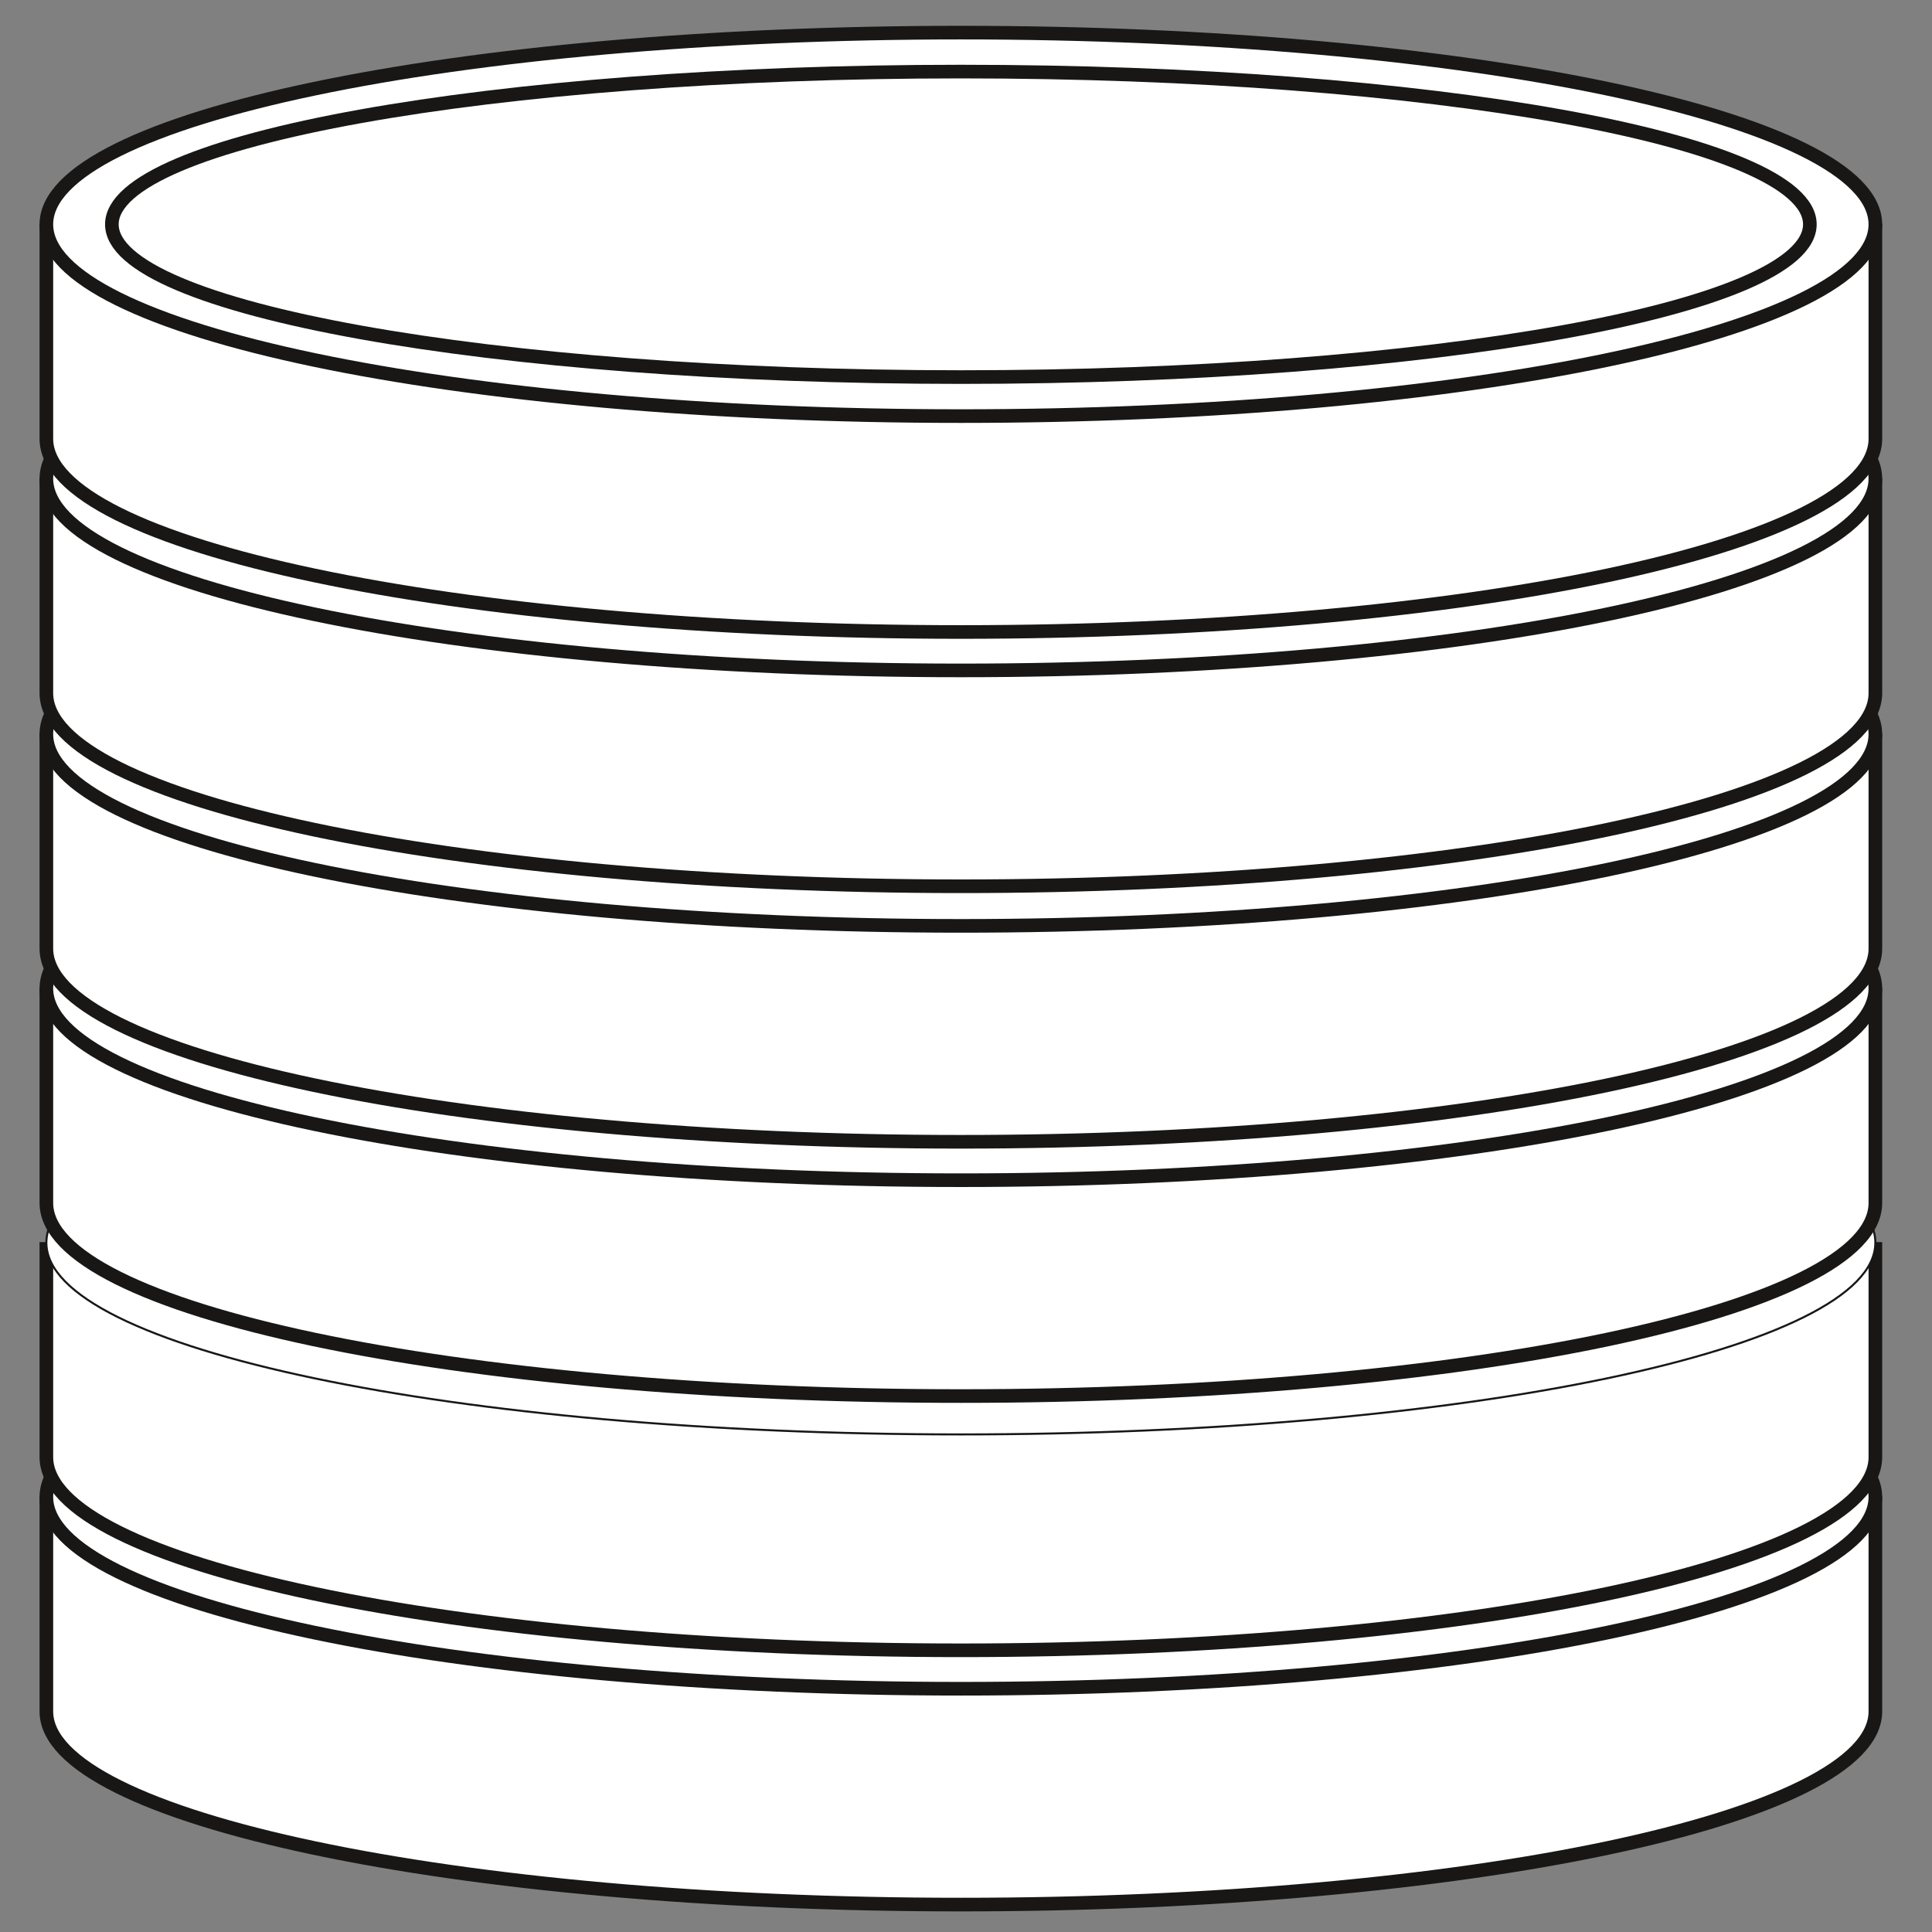
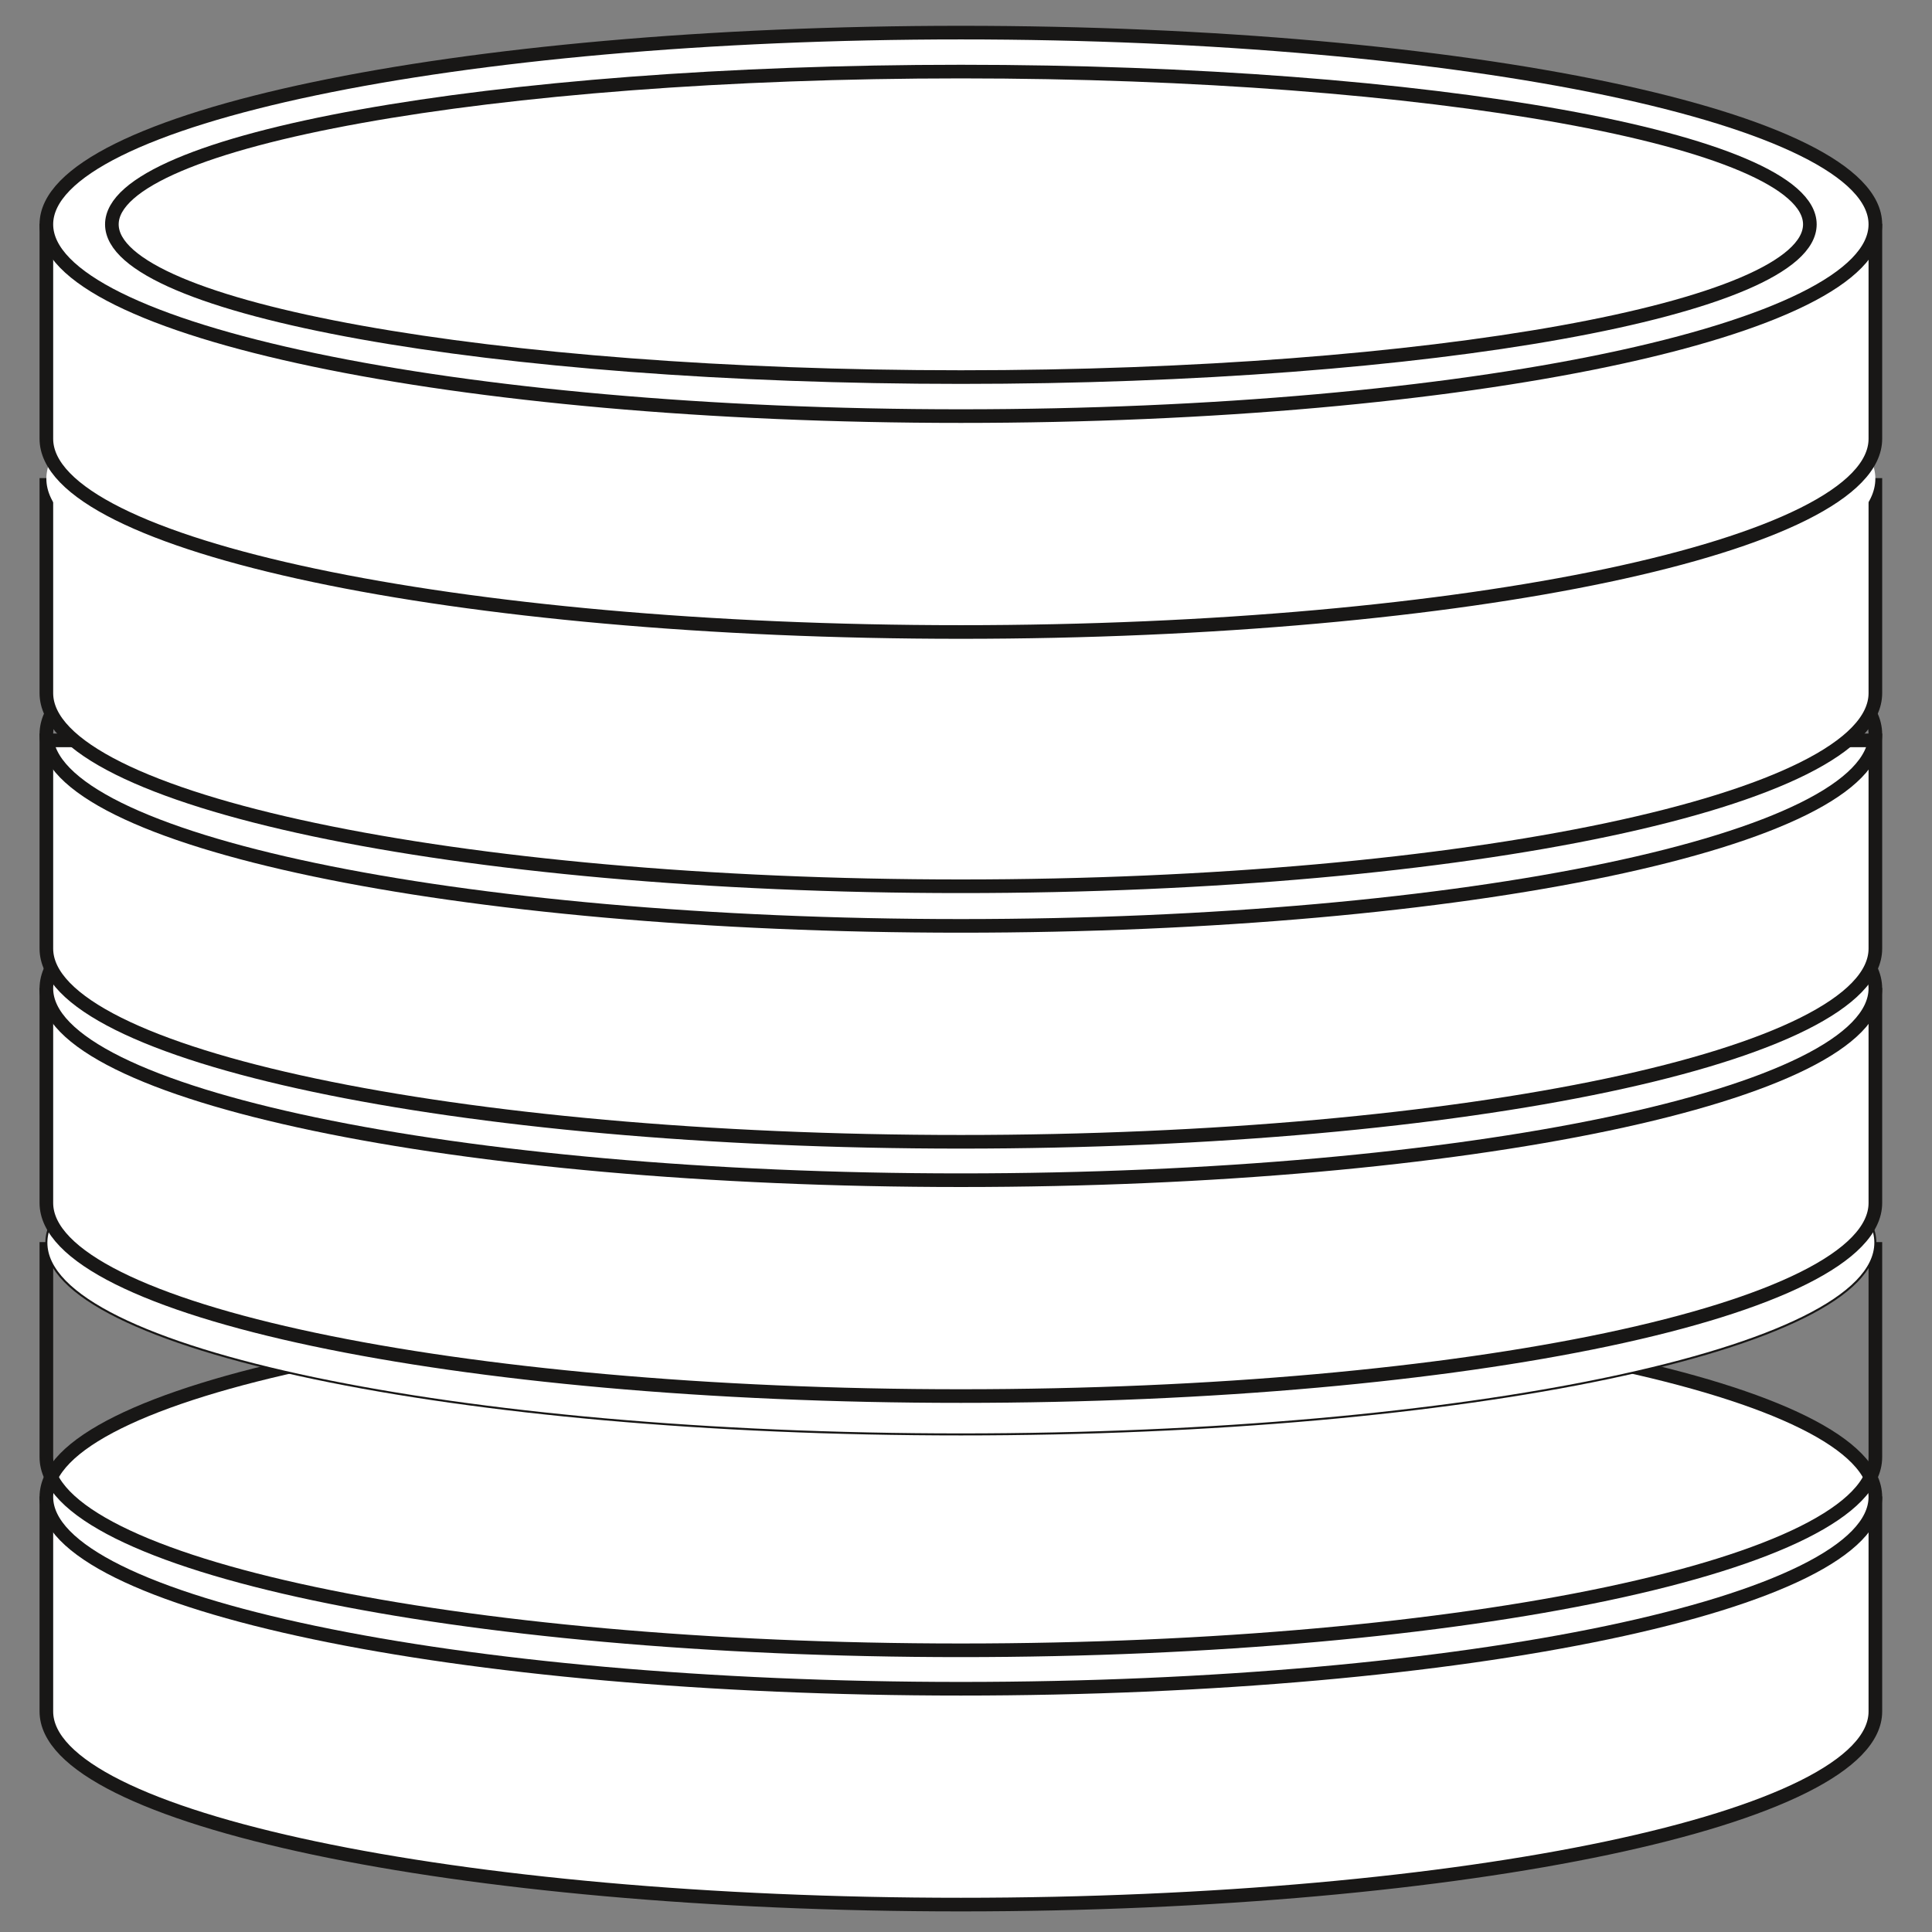
<svg xmlns="http://www.w3.org/2000/svg" xmlns:ns1="http://sodipodi.sourceforge.net/DTD/sodipodi-0.dtd" xmlns:ns2="http://www.inkscape.org/namespaces/inkscape" version="1.1" id="svg2" xml:space="preserve" width="188.976" height="188.976" viewBox="0 0 188.976 188.976" ns1:docname="6_Geld.ai">
  <rect x="0" y="0" width="188.976" height="188.976" fill="#808080" stroke="none" />
  <defs id="defs6">
    <clipPath clipPathUnits="userSpaceOnUse" id="clipPath18">
      <path d="M 2.859,1.468 H 138.152 V 139.917 H 2.859 Z" id="path16" />
    </clipPath>
  </defs>
  <ns1:namedview pagecolor="#ffffff" bordercolor="#666666" borderopacity="1" objecttolerance="10" gridtolerance="10" guidetolerance="10" ns2:pageopacity="0" ns2:pageshadow="2" ns2:window-width="640" ns2:window-height="480" id="namedview4" />
  <g id="g10" ns2:groupmode="layer" ns2:label="6_Geld" transform="matrix(1.333,0,0,-1.333,0,188.976)">
    <g id="g12">
      <g id="g14" clip-path="url(#clipPath18)">
        <g id="g20" transform="translate(137.612,31.461)">
          <path d="m 0,0 h -134.21 v -15.277 c 0,-7.827 30.044,-14.172 67.105,-14.172 37.06,0 67.105,6.345 67.105,14.172 z" style="fill:#ffffff;fill-opacity:1;fill-rule:nonzero;stroke:none" id="path22" />
        </g>
        <g id="g24" transform="translate(137.612,31.461)">
          <path d="m 0,0 h -134.21 v -15.277 c 0,-7.827 30.044,-14.172 67.105,-14.172 37.06,0 67.105,6.345 67.105,14.172 z" style="fill:none;stroke:#181716;stroke-width:1;stroke-linecap:butt;stroke-linejoin:miter;stroke-miterlimit:10;stroke-dasharray:none;stroke-opacity:1" id="path26" />
        </g>
        <g id="g28" transform="translate(70.507,17.85)">
          <path d="M 0,0 C 37.061,0 67.104,6.302 67.104,14.069 67.104,21.844 37.061,28.14 0,28.14 -37.061,28.14 -67.105,21.844 -67.105,14.069 -67.105,6.302 -37.061,0 0,0" style="fill:#ffffff;fill-opacity:1;fill-rule:nonzero;stroke:none" id="path30" />
        </g>
        <g id="g32" transform="translate(70.507,17.85)">
          <path d="M 0,0 C 37.061,0 67.104,6.302 67.104,14.069 67.104,21.844 37.061,28.14 0,28.14 -37.061,28.14 -67.105,21.844 -67.105,14.069 -67.105,6.302 -37.061,0 0,0 Z" style="fill:none;stroke:#181716;stroke-width:1;stroke-linecap:butt;stroke-linejoin:miter;stroke-miterlimit:10;stroke-dasharray:none;stroke-opacity:1" id="path34" />
        </g>
        <g id="g36" transform="translate(137.612,50.125)">
-           <path d="m 0,0 h -134.21 v -15.276 c 0,-7.828 30.044,-14.178 67.105,-14.178 37.06,0 67.105,6.35 67.105,14.178 z" style="fill:#ffffff;fill-opacity:1;fill-rule:nonzero;stroke:none" id="path38" />
-         </g>
+           </g>
        <g id="g40" transform="translate(137.612,50.125)">
          <path d="m 0,0 h -134.21 v -15.276 c 0,-7.828 30.044,-14.178 67.105,-14.178 37.06,0 67.105,6.35 67.105,14.178 z" style="fill:none;stroke:#181716;stroke-width:1;stroke-linecap:butt;stroke-linejoin:miter;stroke-miterlimit:10;stroke-dasharray:none;stroke-opacity:1" id="path42" />
        </g>
        <g id="g44" transform="translate(70.507,36.512)">
          <path d="M 0,0 C 37.061,0 67.104,6.302 67.104,14.07 67.104,21.844 37.061,28.14 0,28.14 -37.061,28.14 -67.105,21.844 -67.105,14.07 -67.105,6.302 -37.061,0 0,0" style="fill:#ffffff;fill-opacity:1;fill-rule:nonzero;stroke:none" id="path46" />
        </g>
        <g id="g48" transform="translate(70.507,36.512)">
-           <path d="M 0,0 C 37.061,0 67.104,6.302 67.104,14.07 67.104,21.844 37.061,28.14 0,28.14 -37.061,28.14 -67.105,21.844 -67.105,14.07 -67.105,6.302 -37.061,0 0,0 Z" style="fill:none;stroke:#181716;stroke-width:0.149;stroke-linecap:butt;stroke-linejoin:miter;stroke-miterlimit:10;stroke-dasharray:none;stroke-opacity:1" id="path50" />
+           <path d="M 0,0 C 37.061,0 67.104,6.302 67.104,14.07 67.104,21.844 37.061,28.14 0,28.14 -37.061,28.14 -67.105,21.844 -67.105,14.07 -67.105,6.302 -37.061,0 0,0 " style="fill:none;stroke:#181716;stroke-width:0.149;stroke-linecap:butt;stroke-linejoin:miter;stroke-miterlimit:10;stroke-dasharray:none;stroke-opacity:1" id="path50" />
        </g>
        <g id="g52" transform="translate(137.612,68.776)">
          <path d="m 0,0 h -134.21 v -15.277 c 0,-7.827 30.044,-14.172 67.105,-14.172 37.06,0 67.105,6.345 67.105,14.172 z" style="fill:#ffffff;fill-opacity:1;fill-rule:nonzero;stroke:none" id="path54" />
        </g>
        <g id="g56" transform="translate(137.612,68.776)">
          <path d="m 0,0 h -134.21 v -15.277 c 0,-7.827 30.044,-14.172 67.105,-14.172 37.06,0 67.105,6.345 67.105,14.172 z" style="fill:none;stroke:#181716;stroke-width:1;stroke-linecap:butt;stroke-linejoin:miter;stroke-miterlimit:10;stroke-dasharray:none;stroke-opacity:1" id="path58" />
        </g>
        <g id="g60" transform="translate(70.507,55.166)">
          <path d="m 0,0 c 37.061,0 67.104,6.301 67.104,14.069 0,7.774 -30.043,14.07 -67.104,14.07 -37.061,0 -67.105,-6.296 -67.105,-14.07 C -67.105,6.301 -37.061,0 0,0" style="fill:#ffffff;fill-opacity:1;fill-rule:nonzero;stroke:none" id="path62" />
        </g>
        <g id="g64" transform="translate(70.507,55.166)">
          <path d="m 0,0 c 37.061,0 67.104,6.301 67.104,14.069 0,7.774 -30.043,14.07 -67.104,14.07 -37.061,0 -67.105,-6.296 -67.105,-14.07 C -67.105,6.301 -37.061,0 0,0 Z" style="fill:none;stroke:#181716;stroke-width:1;stroke-linecap:butt;stroke-linejoin:miter;stroke-miterlimit:10;stroke-dasharray:none;stroke-opacity:1" id="path66" />
        </g>
        <g id="g68" transform="translate(137.612,87.44)">
          <path d="m 0,0 h -134.21 v -15.276 c 0,-7.828 30.044,-14.179 67.105,-14.179 37.06,0 67.105,6.351 67.105,14.179 z" style="fill:#ffffff;fill-opacity:1;fill-rule:nonzero;stroke:none" id="path70" />
        </g>
        <g id="g72" transform="translate(137.612,87.44)">
          <path d="m 0,0 h -134.21 v -15.276 c 0,-7.828 30.044,-14.179 67.105,-14.179 37.06,0 67.105,6.351 67.105,14.179 z" style="fill:none;stroke:#181716;stroke-width:1;stroke-linecap:butt;stroke-linejoin:miter;stroke-miterlimit:10;stroke-dasharray:none;stroke-opacity:1" id="path74" />
        </g>
        <g id="g76" transform="translate(70.507,73.828)">
-           <path d="m 0,0 c 37.061,0 67.104,6.301 67.104,14.069 0,7.774 -30.043,14.07 -67.104,14.07 -37.061,0 -67.105,-6.296 -67.105,-14.07 C -67.105,6.301 -37.061,0 0,0" style="fill:#ffffff;fill-opacity:1;fill-rule:nonzero;stroke:none" id="path78" />
-         </g>
+           </g>
        <g id="g80" transform="translate(70.507,73.828)">
          <path d="m 0,0 c 37.061,0 67.104,6.301 67.104,14.069 0,7.774 -30.043,14.07 -67.104,14.07 -37.061,0 -67.105,-6.296 -67.105,-14.07 C -67.105,6.301 -37.061,0 0,0 Z" style="fill:none;stroke:#181716;stroke-width:1;stroke-linecap:butt;stroke-linejoin:miter;stroke-miterlimit:10;stroke-dasharray:none;stroke-opacity:1" id="path82" />
        </g>
        <g id="g84" transform="translate(137.612,106.184)">
          <path d="m 0,0 h -134.21 v -15.276 c 0,-7.828 30.044,-14.173 67.105,-14.173 37.06,0 67.105,6.345 67.105,14.173 z" style="fill:#ffffff;fill-opacity:1;fill-rule:nonzero;stroke:none" id="path86" />
        </g>
        <g id="g88" transform="translate(137.612,106.184)">
          <path d="m 0,0 h -134.21 v -15.276 c 0,-7.828 30.044,-14.173 67.105,-14.173 37.06,0 67.105,6.345 67.105,14.173 z" style="fill:none;stroke:#181716;stroke-width:1;stroke-linecap:butt;stroke-linejoin:miter;stroke-miterlimit:10;stroke-dasharray:none;stroke-opacity:1" id="path90" />
        </g>
        <g id="g92" transform="translate(70.507,92.574)">
          <path d="M 0,0 C 37.061,0 67.104,6.301 67.104,14.07 67.104,21.843 37.061,28.139 0,28.139 -37.061,28.139 -67.105,21.843 -67.105,14.07 -67.105,6.301 -37.061,0 0,0" style="fill:#ffffff;fill-opacity:1;fill-rule:nonzero;stroke:none" id="path94" />
        </g>
        <g id="g96" transform="translate(70.507,92.574)">
-           <path d="M 0,0 C 37.061,0 67.104,6.301 67.104,14.07 67.104,21.843 37.061,28.139 0,28.139 -37.061,28.139 -67.105,21.843 -67.105,14.07 -67.105,6.301 -37.061,0 0,0 Z" style="fill:none;stroke:#181716;stroke-width:1;stroke-linecap:butt;stroke-linejoin:miter;stroke-miterlimit:10;stroke-dasharray:none;stroke-opacity:1" id="path98" />
-         </g>
+           </g>
        <g id="g100" transform="translate(137.612,124.848)">
          <path d="m 0,0 h -134.21 v -15.277 c 0,-7.827 30.044,-14.178 67.105,-14.178 37.06,0 67.105,6.351 67.105,14.178 z" style="fill:#ffffff;fill-opacity:1;fill-rule:nonzero;stroke:none" id="path102" />
        </g>
        <g id="g104" transform="translate(137.612,124.848)">
          <path d="m 0,0 h -134.21 v -15.277 c 0,-7.827 30.044,-14.178 67.105,-14.178 37.06,0 67.105,6.351 67.105,14.178 z" style="fill:none;stroke:#181716;stroke-width:1;stroke-linecap:butt;stroke-linejoin:miter;stroke-miterlimit:10;stroke-dasharray:none;stroke-opacity:1" id="path106" />
        </g>
        <g id="g108" transform="translate(70.507,111.235)">
          <path d="M 0,0 C 37.061,0 67.104,6.301 67.104,14.07 67.104,21.843 37.061,28.139 0,28.139 -37.061,28.139 -67.105,21.843 -67.105,14.07 -67.105,6.301 -37.061,0 0,0" style="fill:#ffffff;fill-opacity:1;fill-rule:nonzero;stroke:none" id="path110" />
        </g>
        <g id="g112" transform="translate(70.507,111.235)">
          <path d="M 0,0 C 37.061,0 67.104,6.301 67.104,14.07 67.104,21.843 37.061,28.139 0,28.139 -37.061,28.139 -67.105,21.843 -67.105,14.07 -67.105,6.301 -37.061,0 0,0 Z" style="fill:none;stroke:#181716;stroke-width:1;stroke-linecap:butt;stroke-linejoin:miter;stroke-miterlimit:10;stroke-dasharray:none;stroke-opacity:1" id="path114" />
        </g>
        <g id="g116" transform="translate(70.507,114.098)">
          <path d="m 0,0 c 34.407,0 62.298,5.019 62.298,11.206 0,6.193 -27.891,11.211 -62.298,11.211 -34.408,0 -62.298,-5.018 -62.298,-11.211 C -62.298,5.019 -34.408,0 0,0" style="fill:#ffffff;fill-opacity:1;fill-rule:nonzero;stroke:none" id="path118" />
        </g>
        <g id="g120" transform="translate(70.507,114.098)">
          <path d="m 0,0 c 34.407,0 62.298,5.019 62.298,11.206 0,6.193 -27.891,11.211 -62.298,11.211 -34.408,0 -62.298,-5.018 -62.298,-11.211 C -62.298,5.019 -34.408,0 0,0 Z" style="fill:none;stroke:#181716;stroke-width:1;stroke-linecap:butt;stroke-linejoin:miter;stroke-miterlimit:10;stroke-dasharray:none;stroke-opacity:1" id="path122" />
        </g>
      </g>
    </g>
  </g>
</svg>